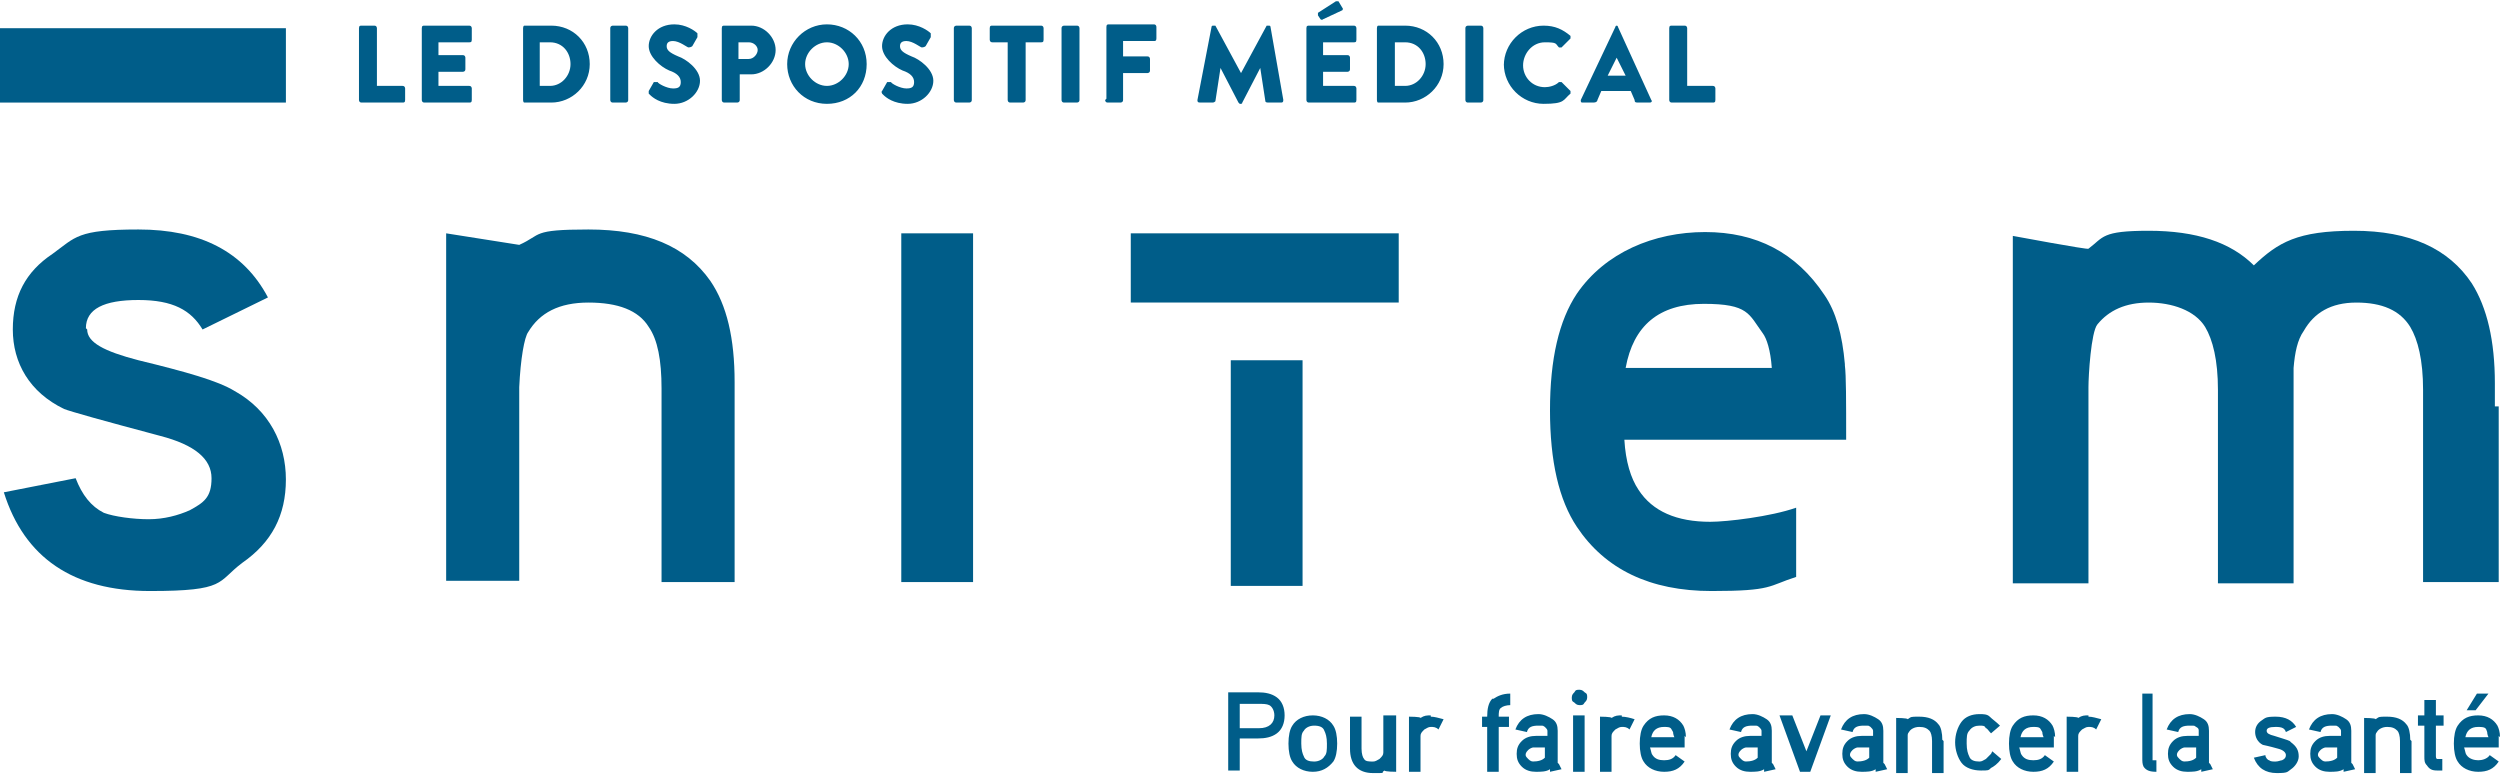
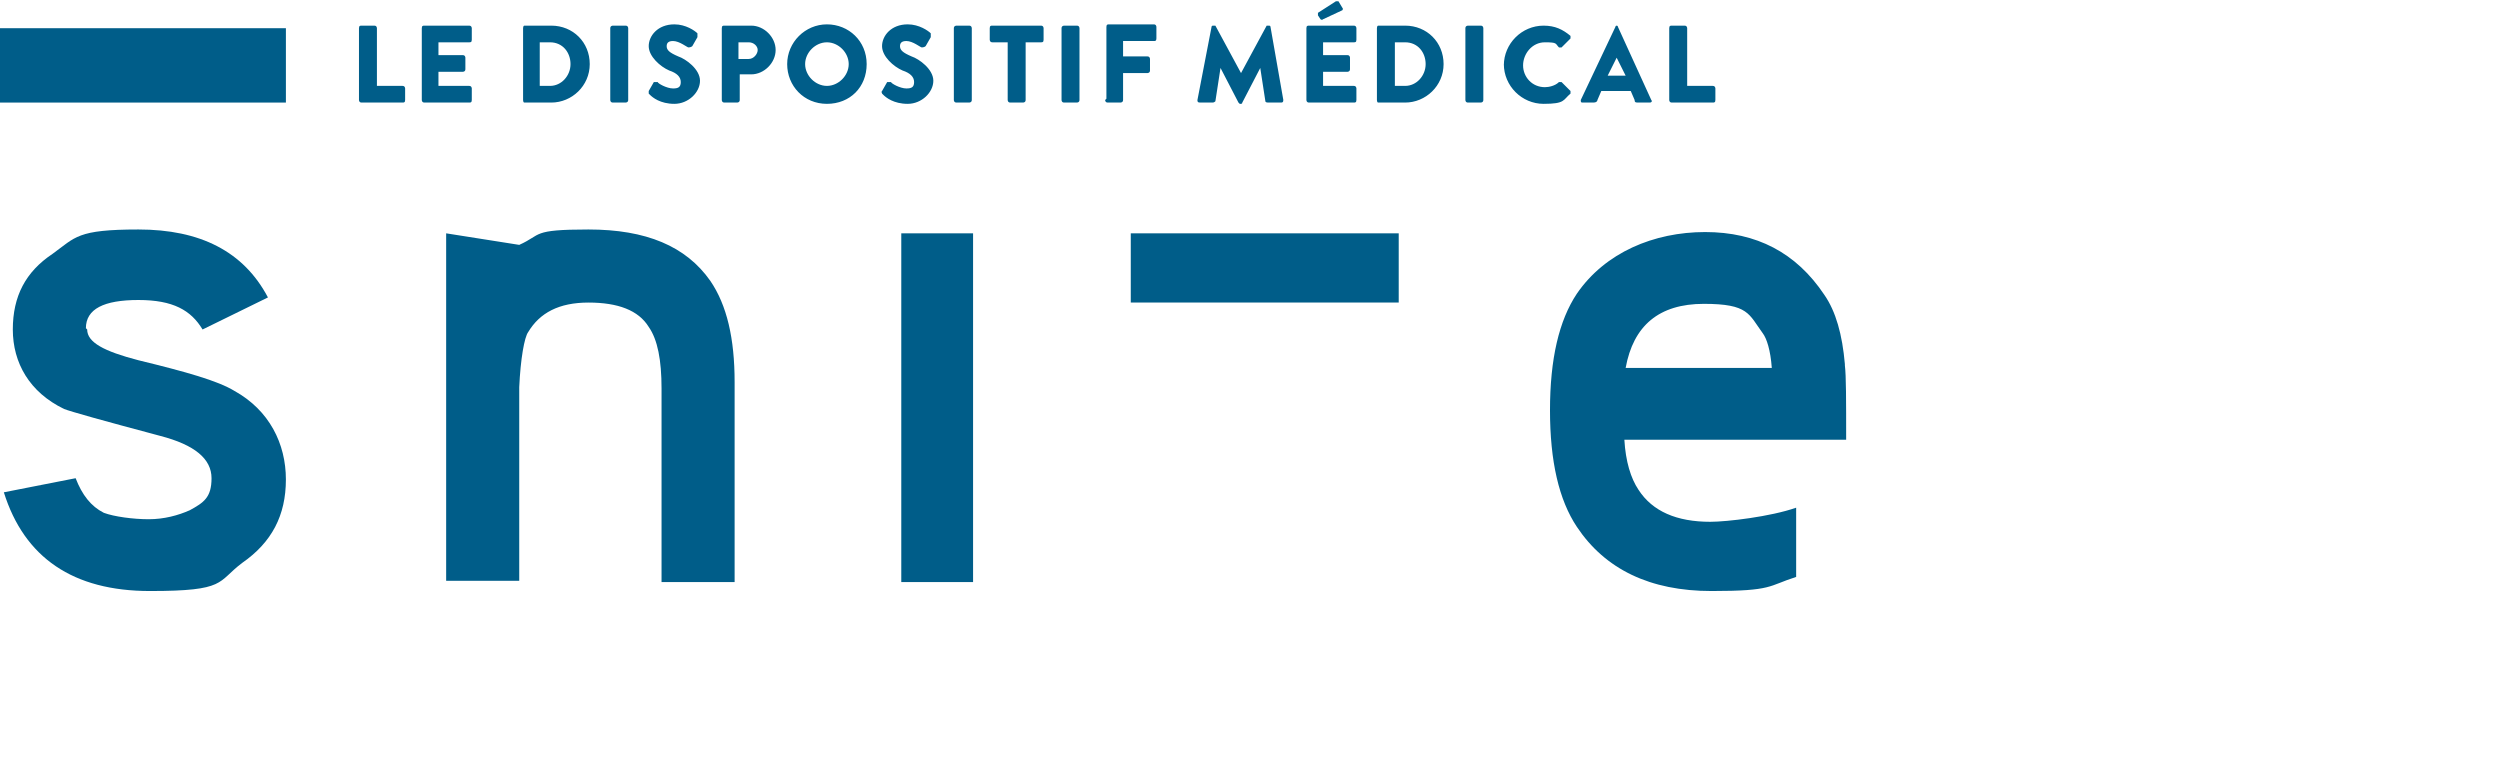
<svg xmlns="http://www.w3.org/2000/svg" id="Calque_1" version="1.1" viewBox="0 0 195 61">
  <defs>
    <style>
      .st0 {
        fill: none;
      }

      .st1 {
        fill: #005d89;
      }

      .st2 {
        clip-path: url(#clippath);
      }
    </style>
    <clipPath id="clippath">
      <rect class="st0" x="0" y="0" width="195" height="60.3" />
    </clipPath>
  </defs>
  <g class="st2">
    <g>
      <path class="st1" d="M130.2,7.8c0,0,0,.2.2.2h3.2c.1,0,.2,0,.2-.2v-.9c0,0,0-.2-.2-.2h-2V2.2c0,0,0-.2-.2-.2h-1c-.1,0-.2,0-.2.2v5.6ZM125.4,5.9l.7-1.4.7,1.4h-1.3ZM123.4,8h.9c.2,0,.3-.1.3-.2l.3-.7h2.3l.3.7c0,.2.1.2.3.2h.9c.1,0,.2-.1.1-.2l-2.6-5.7s0-.1-.1-.1h0c0,0-.1,0-.1.1l-2.7,5.7c0,.1,0,.2.1.2ZM117.3,5c0,1.7,1.4,3.1,3.1,3.1s1.5-.3,2.1-.8c0,0,0-.2,0-.2l-.7-.7c0,0-.2,0-.2,0-.3.3-.8.4-1.1.4-1,0-1.7-.8-1.7-1.7s.7-1.8,1.7-1.8.8.1,1.1.4c0,0,.1,0,.2,0l.7-.7c0,0,0-.2,0-.2-.6-.5-1.2-.8-2.1-.8-1.7,0-3.1,1.4-3.1,3.1ZM114.3,7.8c0,0,0,.2.2.2h1c0,0,.2,0,.2-.2V2.2c0,0,0-.2-.2-.2h-1c0,0-.2,0-.2.2v5.6ZM108.8,6.7v-3.4h.8c1,0,1.6.8,1.6,1.7s-.7,1.7-1.6,1.7h-.8ZM107.4,7.8c0,0,0,.2.1.2h2.1c1.6,0,3-1.3,3-3s-1.3-3-3-3h-2.1c0,0-.1,0-.1.2v5.6ZM103.2,1.5l1.5-.7c0,0,.1-.1,0-.2l-.3-.5c0,0-.2,0-.2,0l-1.4.9s0,.1,0,.2l.2.3c0,0,.1.1.2,0ZM101.9,7.8c0,0,0,.2.2.2h3.5c.1,0,.2,0,.2-.2v-.9c0,0,0-.2-.2-.2h-2.4v-1.1h1.9c0,0,.2,0,.2-.2v-.9c0,0,0-.2-.2-.2h-1.9v-1h2.4c.1,0,.2,0,.2-.2v-.9c0,0,0-.2-.2-.2h-3.5c-.1,0-.2,0-.2.2v5.6ZM93.4,7.8c0,.1,0,.2.2.2h1c0,0,.1,0,.2-.1l.4-2.6h0l1.4,2.7s.1.1.1.1h.1s.1,0,.1-.1l1.4-2.7.4,2.6c0,0,0,.1.2.1h1c.1,0,.2,0,.2-.2l-1-5.7c0,0,0-.1-.1-.1h-.1s-.1,0-.1,0l-2,3.7-2-3.7s-.1,0-.1,0h-.1c0,0-.1,0-.1.1l-1.1,5.7ZM86.2,7.8c0,0,0,.2.2.2h1c0,0,.2,0,.2-.2v-2.1h1.9c0,0,.2,0,.2-.2v-.9c0,0,0-.2-.2-.2h-1.9v-1.2h2.4c.1,0,.2,0,.2-.2v-.9c0,0,0-.2-.2-.2h-3.5c-.1,0-.2,0-.2.2v5.6h0ZM82.8,7.8c0,0,0,.2.2.2h1c0,0,.2,0,.2-.2V2.2c0,0,0-.2-.2-.2h-1c0,0-.2,0-.2.2v5.6ZM78.6,7.8c0,0,0,.2.2.2h1c0,0,.2,0,.2-.2V3.3h1.2c.1,0,.2,0,.2-.2v-.9c0,0,0-.2-.2-.2h-3.8c-.1,0-.2,0-.2.2v.9c0,0,0,.2.2.2h1.2v4.5ZM74.4,7.8c0,0,0,.2.2.2h1c0,0,.2,0,.2-.2V2.2c0,0,0-.2-.2-.2h-1c0,0-.2,0-.2.2v5.6ZM68.9,7.4c.2.2.8.7,1.9.7s2-.9,2-1.8-1.1-1.7-1.7-1.9c-.7-.3-.9-.5-.9-.8s.2-.4.5-.4c.5,0,1.1.5,1.2.5,0,0,.2,0,.3-.1l.4-.7c0,0,0-.2,0-.3-.2-.2-.9-.7-1.8-.7-1.3,0-2,.9-2,1.7s.9,1.6,1.6,1.9c.6.2.9.5.9.9s-.2.5-.6.5c-.5,0-1.2-.4-1.2-.5,0,0-.2,0-.3,0l-.4.7c-.1.1,0,.1,0,.2ZM62.8,5c0-.9.8-1.7,1.7-1.7s1.7.8,1.7,1.7-.8,1.7-1.7,1.7-1.7-.8-1.7-1.7ZM61.4,5c0,1.7,1.3,3.1,3.1,3.1s3.1-1.3,3.1-3.1-1.4-3.1-3.1-3.1-3.1,1.4-3.1,3.1ZM57.6,4.6v-1.3h.8c.4,0,.7.3.7.6s-.3.7-.7.7h-.8ZM56.3,7.8c0,0,0,.2.2.2h1c0,0,.2,0,.2-.2v-2h.9c1,0,1.9-.9,1.9-1.9s-.9-1.9-1.9-1.9h-2.1c-.1,0-.2,0-.2.2v5.6ZM50.7,7.4c.2.2.8.7,1.9.7s2-.9,2-1.8-1.1-1.7-1.7-1.9c-.7-.3-.9-.5-.9-.8s.2-.4.5-.4c.5,0,1.1.5,1.2.5,0,0,.2,0,.3-.1l.4-.7c0,0,0-.2,0-.3-.2-.2-.9-.7-1.8-.7-1.3,0-2,.9-2,1.7s.9,1.6,1.6,1.9c.6.2.9.5.9.9s-.2.5-.6.5c-.5,0-1.2-.4-1.2-.5,0,0-.2,0-.3,0l-.4.7c0,.1,0,.1,0,.2ZM47.6,7.8c0,0,0,.2.2.2h1c0,0,.2,0,.2-.2V2.2c0,0,0-.2-.2-.2h-1c0,0-.2,0-.2.2v5.6ZM42.1,6.7v-3.4h.8c1,0,1.6.8,1.6,1.7s-.7,1.7-1.6,1.7h-.8ZM40.8,7.8c0,0,0,.2.1.2h2.1c1.6,0,3-1.3,3-3s-1.3-3-3-3h-2.1c0,0-.1,0-.1.2v5.6ZM32.9,7.8c0,0,0,.2.2.2h3.5c.1,0,.2,0,.2-.2v-.9c0,0,0-.2-.2-.2h-2.4v-1.1h1.9c0,0,.2,0,.2-.2v-.9c0,0,0-.2-.2-.2h-1.9v-1h2.4c.1,0,.2,0,.2-.2v-.9c0,0,0-.2-.2-.2h-3.5c-.1,0-.2,0-.2.2v5.6h0ZM28,7.8c0,0,0,.2.2.2h3.2c.1,0,.2,0,.2-.2v-.9c0,0,0-.2-.2-.2h-2V2.2c0,0,0-.2-.2-.2h-1c-.1,0-.2,0-.2.2v5.6Z" />
      <path class="st1" d="M51.6,45.4h5.7v-15.6c0-3.4-.6-6-1.9-7.9-1.9-2.7-5-4-9.5-4s-3.6.4-5.4,1.2l-5.7-.9v27.1h5.7v-15.1c.1-2.2.4-3.9.7-4.3.9-1.5,2.4-2.3,4.7-2.3s3.9.6,4.7,1.9c.7,1,1,2.6,1,4.8v15.1ZM70.3,45.4h5.6v-27.2h-5.6v27.2ZM109.1,18.2h-20.9v5.4h20.9v-5.4ZM138.1,28.7h-11.3c.6-3.3,2.6-5,6.1-5s3.5.8,4.6,2.3c.3.4.6,1.3.7,2.7ZM143.9,28.4c-.2-2.3-.7-4.1-1.6-5.4-2.2-3.3-5.3-4.9-9.3-4.9s-7.8,1.6-10,4.8c-1.4,2.1-2.1,5.1-2.1,9.1s.7,7,2.1,9.1c2.2,3.3,5.7,5,10.5,5s4.4-.4,6.6-1.1v-5.4c-2,.7-5.4,1.1-6.7,1.1-2.6,0-4.5-.8-5.6-2.5-.6-.9-1-2.2-1.1-3.9h17.3c0-3.1,0-5-.1-5.8Z" />
      <path class="st1" d="M22.3,2.2H0v5.8h22.3V2.2Z" />
      <path class="st1" d="M6.7,25.6c0-1.5,1.4-2.2,4.1-2.2s4.1.8,5,2.3l5.1-2.5c-1.9-3.6-5.3-5.3-10.1-5.3s-4.9.6-6.7,1.9c-2.1,1.4-3.1,3.3-3.1,5.9s1.3,4.9,4,6.2c.5.2,3,.9,7.5,2.1,2.7.7,4,1.8,4,3.3s-.6,1.9-1.7,2.5c-.9.4-2,.7-3.2.7s-2.7-.2-3.5-.5c-1-.5-1.7-1.4-2.2-2.7l-5.6,1.1c1.6,5.1,5.4,7.7,11.4,7.7s5.2-.7,7.2-2.2c2.3-1.6,3.4-3.7,3.4-6.5s-1.3-5.4-4-6.9c-1.3-.8-3.8-1.5-7.5-2.4-2.7-.7-4-1.4-4-2.4Z" />
-       <path class="st1" d="M194.6,31.7v-1.8c0-3.3-.6-5.9-1.8-7.8-1.8-2.7-4.8-4.1-9.2-4.1s-5.9.9-7.8,2.7c-1.8-1.8-4.5-2.7-8.2-2.7s-3.5.5-4.7,1.4h0c0,.1-5.9-1-5.9-1v27.1h5.9v-15.3c0-.9.2-4.3.7-4.9.9-1.1,2.2-1.7,4-1.7s3.6.6,4.4,1.9c.6,1,1,2.6,1,4.9v15.1h5.9v-15.1c0-.6,0-1.1,0-1.7.1-1.2.3-2.2.8-2.9.8-1.4,2.1-2.2,4.1-2.2s3.4.6,4.2,1.9c.6,1,1,2.6,1,4.9v15h5.9v-13.7h0Z" />
-       <path class="st1" d="M101.6,28.1h-5.6v17.6h5.6v-17.6Z" />
-       <path class="st1" d="M192.3,57.5c.1-.5.4-.8,1-.8s.6.1.7.4c0,0,0,.2.1.4h-1.8ZM195,57.5c0-.4-.1-.7-.2-.9-.3-.5-.8-.8-1.5-.8s-1.2.2-1.6.8c-.2.3-.3.8-.3,1.4s.1,1.1.3,1.4c.3.5.9.8,1.6.8s1.2-.2,1.6-.8l-.7-.5c-.2.3-.6.4-.9.4s-.7-.1-.9-.4c-.1-.1-.1-.3-.2-.6h2.7c0-.4,0-.7,0-.9ZM193.2,54.1l-.8,1.3h.7l1-1.3h-1ZM190.6,55.8h-.6v-1.2h-.9v1.2h-.5v.8h.5v2.4c0,.3,0,.5.2.7.2.3.4.4.8.4h.4v-.9h-.4c0,0-.1,0-.1-.2v-2.4h.6v-.9ZM188,57.7c0-.5-.1-1-.3-1.2-.3-.4-.8-.6-1.5-.6s-.6,0-.9.2h0c0-.1-.9-.1-.9-.1v4.3h.9v-2.9c0-.1,0-.2.1-.3.1-.2.4-.4.8-.4s.6.1.8.3c.1.1.2.4.2.8v2.5h.9v-2.5ZM181.5,59.4c-.2,0-.3,0-.5-.2-.1-.1-.2-.2-.2-.3s0-.2.2-.4c.1-.1.3-.2.4-.2h.7c.1,0,.2,0,.2,0v.8c-.2.2-.5.3-1,.3ZM183.4,59.5v-2.5c0-.4-.1-.7-.4-.9-.3-.2-.7-.4-1.1-.4-.9,0-1.5.4-1.8,1.2l.9.2c.1-.4.4-.5.9-.5s.3,0,.5.1c.1.1.2.2.2.3v.4c0,0-.2,0-.2,0h-.7c-.4,0-.8.1-1.1.4-.3.3-.4.6-.4,1s.1.7.4,1c.3.3.7.4,1.1.4s.8,0,1.1-.2v.2c0,0,.9-.2.9-.2l-.2-.4ZM178.6,57.8c-.2-.1-.6-.2-1.2-.4-.4-.1-.6-.2-.6-.4s.2-.3.7-.3.7.1.8.4l.8-.4c-.3-.5-.8-.8-1.6-.8s-.8.1-1.1.3c-.3.2-.5.5-.5.9s.2.8.6,1c0,0,.5.1,1.2.3.4.1.6.3.6.5s-.1.3-.3.4c-.1,0-.3.1-.5.1s-.4,0-.5-.1c-.1,0-.3-.2-.3-.4l-.9.2c.3.8.9,1.2,1.8,1.2s.8-.1,1.1-.3c.3-.2.6-.6.6-1,0-.5-.2-.8-.6-1.1ZM170.5,59.4c-.2,0-.3,0-.5-.2-.1-.1-.2-.2-.2-.3s0-.2.2-.4c.1-.1.3-.2.4-.2h.7c.1,0,.2,0,.2,0v.8c-.2.2-.5.3-1,.3ZM172.3,59.5v-2.5c0-.4-.1-.7-.4-.9-.3-.2-.7-.4-1.1-.4-.9,0-1.5.4-1.8,1.2l.9.2c.1-.4.4-.5.9-.5s.3,0,.5.1.2.2.2.3v.4c0,0-.2,0-.2,0h-.7c-.4,0-.8.1-1.1.4-.3.3-.4.6-.4,1s.1.7.4,1,.7.4,1.1.4.8,0,1.1-.2v.2c0,0,.9-.2.9-.2l-.2-.4ZM168.2,59.3c-.1,0-.2,0-.3,0,0,0,0-.1,0-.2v-5h-.8v5c0,.3,0,.5.1.7.2.3.5.4,1,.4v-.9ZM162.9,55.8c-.3,0-.5,0-.8.2h0c0-.1-.9-.1-.9-.1v4.3h.9v-2.8c0-.2.1-.3.3-.5.2-.1.3-.2.5-.2s.4,0,.6.2l.4-.8c-.4-.1-.7-.2-1-.2ZM157.6,57.5c.1-.5.4-.8,1-.8s.5.1.7.4c0,0,0,.2.1.4h-1.8ZM160.3,57.5c0-.4-.1-.7-.2-.9-.3-.5-.8-.8-1.5-.8s-1.2.2-1.6.8c-.2.3-.3.8-.3,1.4s.1,1.1.3,1.4c.3.5.9.8,1.6.8s1.2-.2,1.6-.8l-.7-.5c-.2.3-.5.4-.9.4s-.7-.1-.9-.4c-.1-.1-.1-.3-.2-.6h2.7c0-.4,0-.7,0-.9ZM155.3,58.8c-.2.2-.3.3-.4.4-.2.1-.3.2-.5.2-.4,0-.7-.1-.8-.4-.1-.2-.2-.5-.2-1s0-.8.2-1c.2-.3.5-.4.8-.4s.4,0,.5.2c.1,0,.2.2.4.4l.7-.6c-.3-.3-.6-.5-.8-.7s-.5-.2-.8-.2c-.6,0-1.1.2-1.4.6-.3.4-.5,1-.5,1.6s.2,1.2.5,1.6c.3.4.9.6,1.5.6s.6,0,.8-.2c.2-.1.5-.3.8-.7l-.7-.6ZM151.5,57.7c0-.5-.1-1-.3-1.2-.3-.4-.8-.6-1.5-.6s-.6,0-.9.2h0c0-.1-.9-.1-.9-.1v4.3h.9v-2.9c0-.1,0-.2.1-.3.1-.2.4-.4.8-.4s.6.1.8.3c.1.1.2.4.2.8v2.5h.9v-2.5h0ZM145,59.4c-.2,0-.3,0-.5-.2-.1-.1-.2-.2-.2-.3s0-.2.2-.4c.1-.1.3-.2.4-.2h.7c.1,0,.2,0,.2,0v.8c-.2.2-.5.3-1,.3ZM146.9,59.5v-2.5c0-.4-.1-.7-.4-.9-.3-.2-.7-.4-1.1-.4-.9,0-1.5.4-1.8,1.2l.9.2c.1-.4.4-.5.9-.5s.3,0,.5.1c.1.1.2.2.2.3v.4c0,0-.2,0-.2,0h-.7c-.4,0-.8.1-1.1.4-.3.3-.4.6-.4,1s.1.7.4,1c.3.3.7.4,1.1.4s.8,0,1.1-.2v.2c0,0,.9-.2.9-.2l-.2-.4ZM142,55.8l-1.1,2.8-1.1-2.8h-1l1.6,4.4h.8l1.6-4.4h-1ZM136.3,59.4c-.2,0-.3,0-.5-.2-.1-.1-.2-.2-.2-.3s0-.2.2-.4c.1-.1.3-.2.4-.2h.7c.1,0,.2,0,.2,0v.8c-.2.2-.5.3-1,.3ZM138.2,59.5v-2.5c0-.4-.1-.7-.4-.9-.3-.2-.7-.4-1.1-.4-.9,0-1.5.4-1.8,1.2l.9.2c.1-.4.4-.5.9-.5s.3,0,.5.1c.1.1.2.2.2.3v.4c0,0-.2,0-.2,0h-.7c-.4,0-.8.1-1.1.4-.3.3-.4.6-.4,1s.1.7.4,1c.3.3.7.4,1.1.4s.8,0,1.1-.2v.2c0,0,.9-.2.9-.2l-.2-.4ZM128.8,57.5c.1-.5.4-.8,1-.8s.5.1.7.4c0,0,0,.2.1.4h-1.8ZM131.5,57.5c0-.4-.1-.7-.2-.9-.3-.5-.8-.8-1.5-.8s-1.2.2-1.6.8c-.2.3-.3.8-.3,1.4s.1,1.1.3,1.4c.3.5.9.8,1.6.8s1.2-.2,1.6-.8l-.7-.5c-.2.3-.5.4-.9.4s-.7-.1-.9-.4c-.1-.1-.1-.3-.2-.6h2.7c0-.4,0-.7,0-.9ZM126.5,55.8c-.3,0-.5,0-.8.2h0c0-.1-.9-.1-.9-.1v4.3h.9v-2.8c0-.2.1-.3.3-.5.2-.1.3-.2.5-.2s.4,0,.6.2l.4-.8c-.3-.1-.7-.2-1-.2ZM123.6,55.8h-.9v4.4h.9v-4.4ZM123.6,54c-.1-.1-.2-.2-.4-.2s-.3,0-.4.2c-.1.1-.2.2-.2.4s0,.3.2.4c.1.1.2.2.4.2s.3,0,.4-.2c.1-.1.2-.2.2-.4s0-.3-.2-.4ZM119.7,59.4c-.2,0-.3,0-.5-.2-.1-.1-.2-.2-.2-.3s0-.2.2-.4c.1-.1.3-.2.4-.2h.7c.1,0,.2,0,.2,0v.8c-.2.2-.5.3-1,.3ZM121.5,59.5v-2.5c0-.4-.1-.7-.4-.9s-.7-.4-1.1-.4c-.9,0-1.5.4-1.8,1.2l.9.2c.1-.4.4-.5.9-.5s.3,0,.5.1c.1.1.2.2.2.3v.4c0,0-.2,0-.2,0h-.7c-.4,0-.8.1-1.1.4-.3.3-.4.6-.4,1s.1.7.4,1c.3.3.7.4,1.1.4s.8,0,1.1-.2v.2c0,0,.9-.2.9-.2l-.2-.4ZM116.4,54.5c-.3.3-.4.8-.4,1.4h-.4v.8h.4v3.5h.9v-3.5h.8v-.8h-.8c0-.3,0-.6.2-.7.1-.1.4-.2.7-.2v-.9c-.6,0-1,.2-1.3.4ZM111.6,55.8c-.3,0-.5,0-.8.2h0c0-.1-.9-.1-.9-.1v4.3h.9v-2.8c0-.2.1-.3.3-.5.2-.1.3-.2.5-.2s.4,0,.6.2l.4-.8c-.4-.1-.7-.2-1-.2ZM108.8,55.8h-.9v2.9c0,.2-.1.3-.3.5-.2.1-.3.2-.5.2-.3,0-.6,0-.7-.2-.1-.1-.2-.4-.2-.8v-2.5h-.9v2.5c0,1.2.6,1.9,1.8,1.9s.5,0,.9-.2h0c0,.1.9.1.9.1v-4.4h0ZM103.3,59c-.1.2-.4.4-.8.4s-.7-.1-.8-.4c-.1-.2-.2-.5-.2-1s0-.8.2-1c.1-.2.4-.4.8-.4s.7.1.8.4c.1.2.2.5.2,1s0,.8-.2,1ZM104,56.6c-.3-.5-.9-.8-1.6-.8s-1.3.3-1.6.8c-.2.3-.3.8-.3,1.4s.1,1.1.3,1.4c.3.5.9.8,1.6.8s1.2-.3,1.6-.8c.2-.3.3-.8.3-1.4s-.1-1.1-.3-1.4ZM98.1,56.8h-1.4v-1.9h1.4c.4,0,.7,0,.9.1.2.1.4.4.4.8,0,.6-.4,1-1.2,1ZM99.6,54.4c-.4-.3-.9-.4-1.5-.4h-2.3v6.1h.9v-2.5h1.4c.6,0,1.1-.1,1.5-.4.4-.3.6-.8.6-1.4s-.2-1.1-.6-1.4Z" />
    </g>
  </g>
</svg>